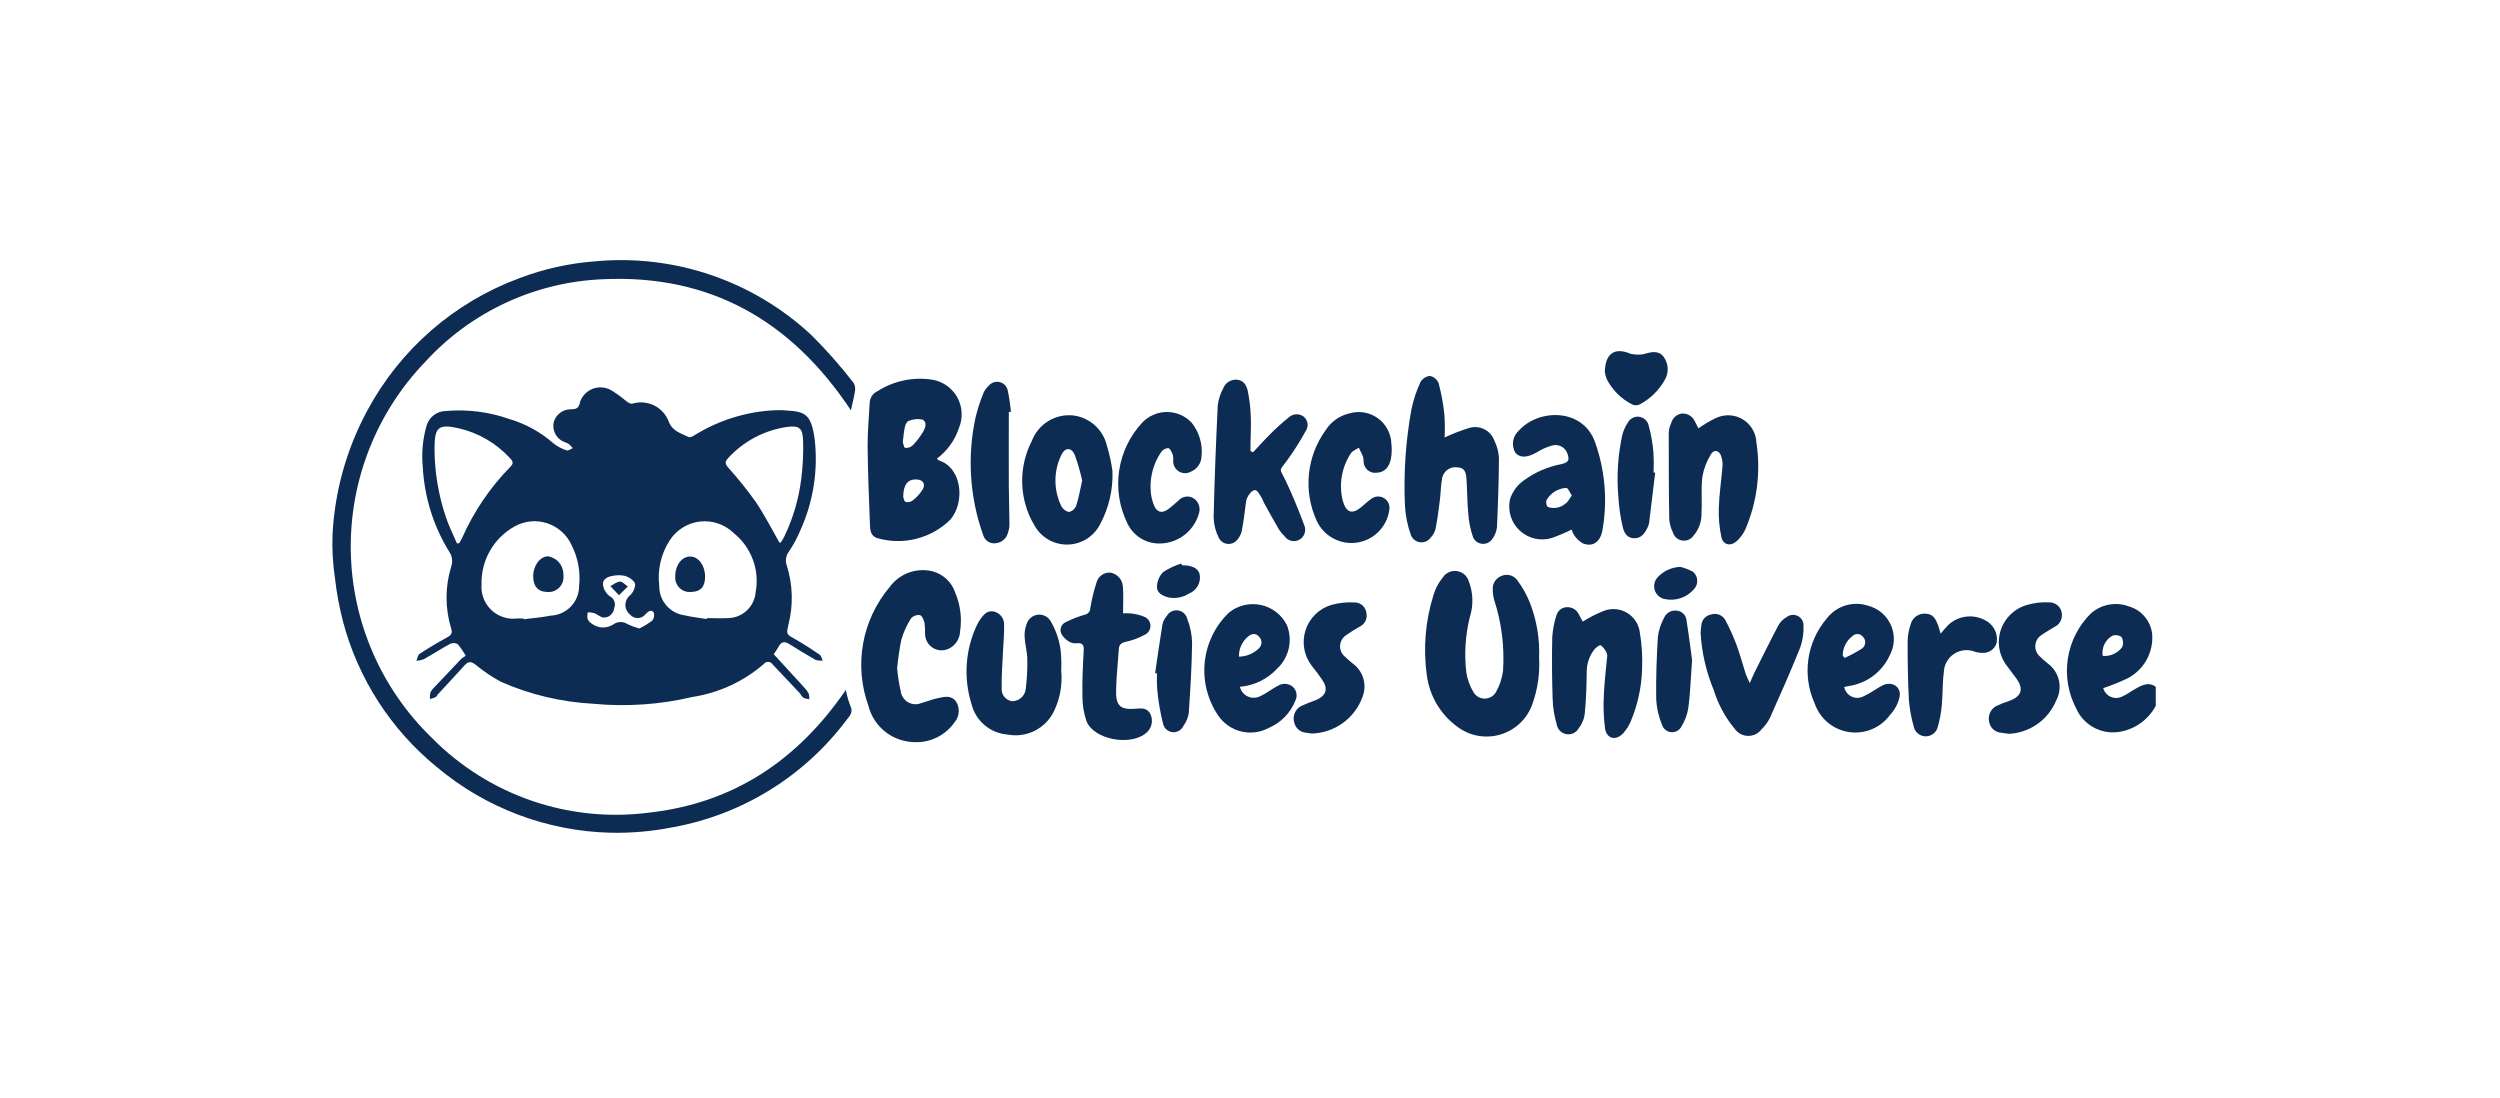
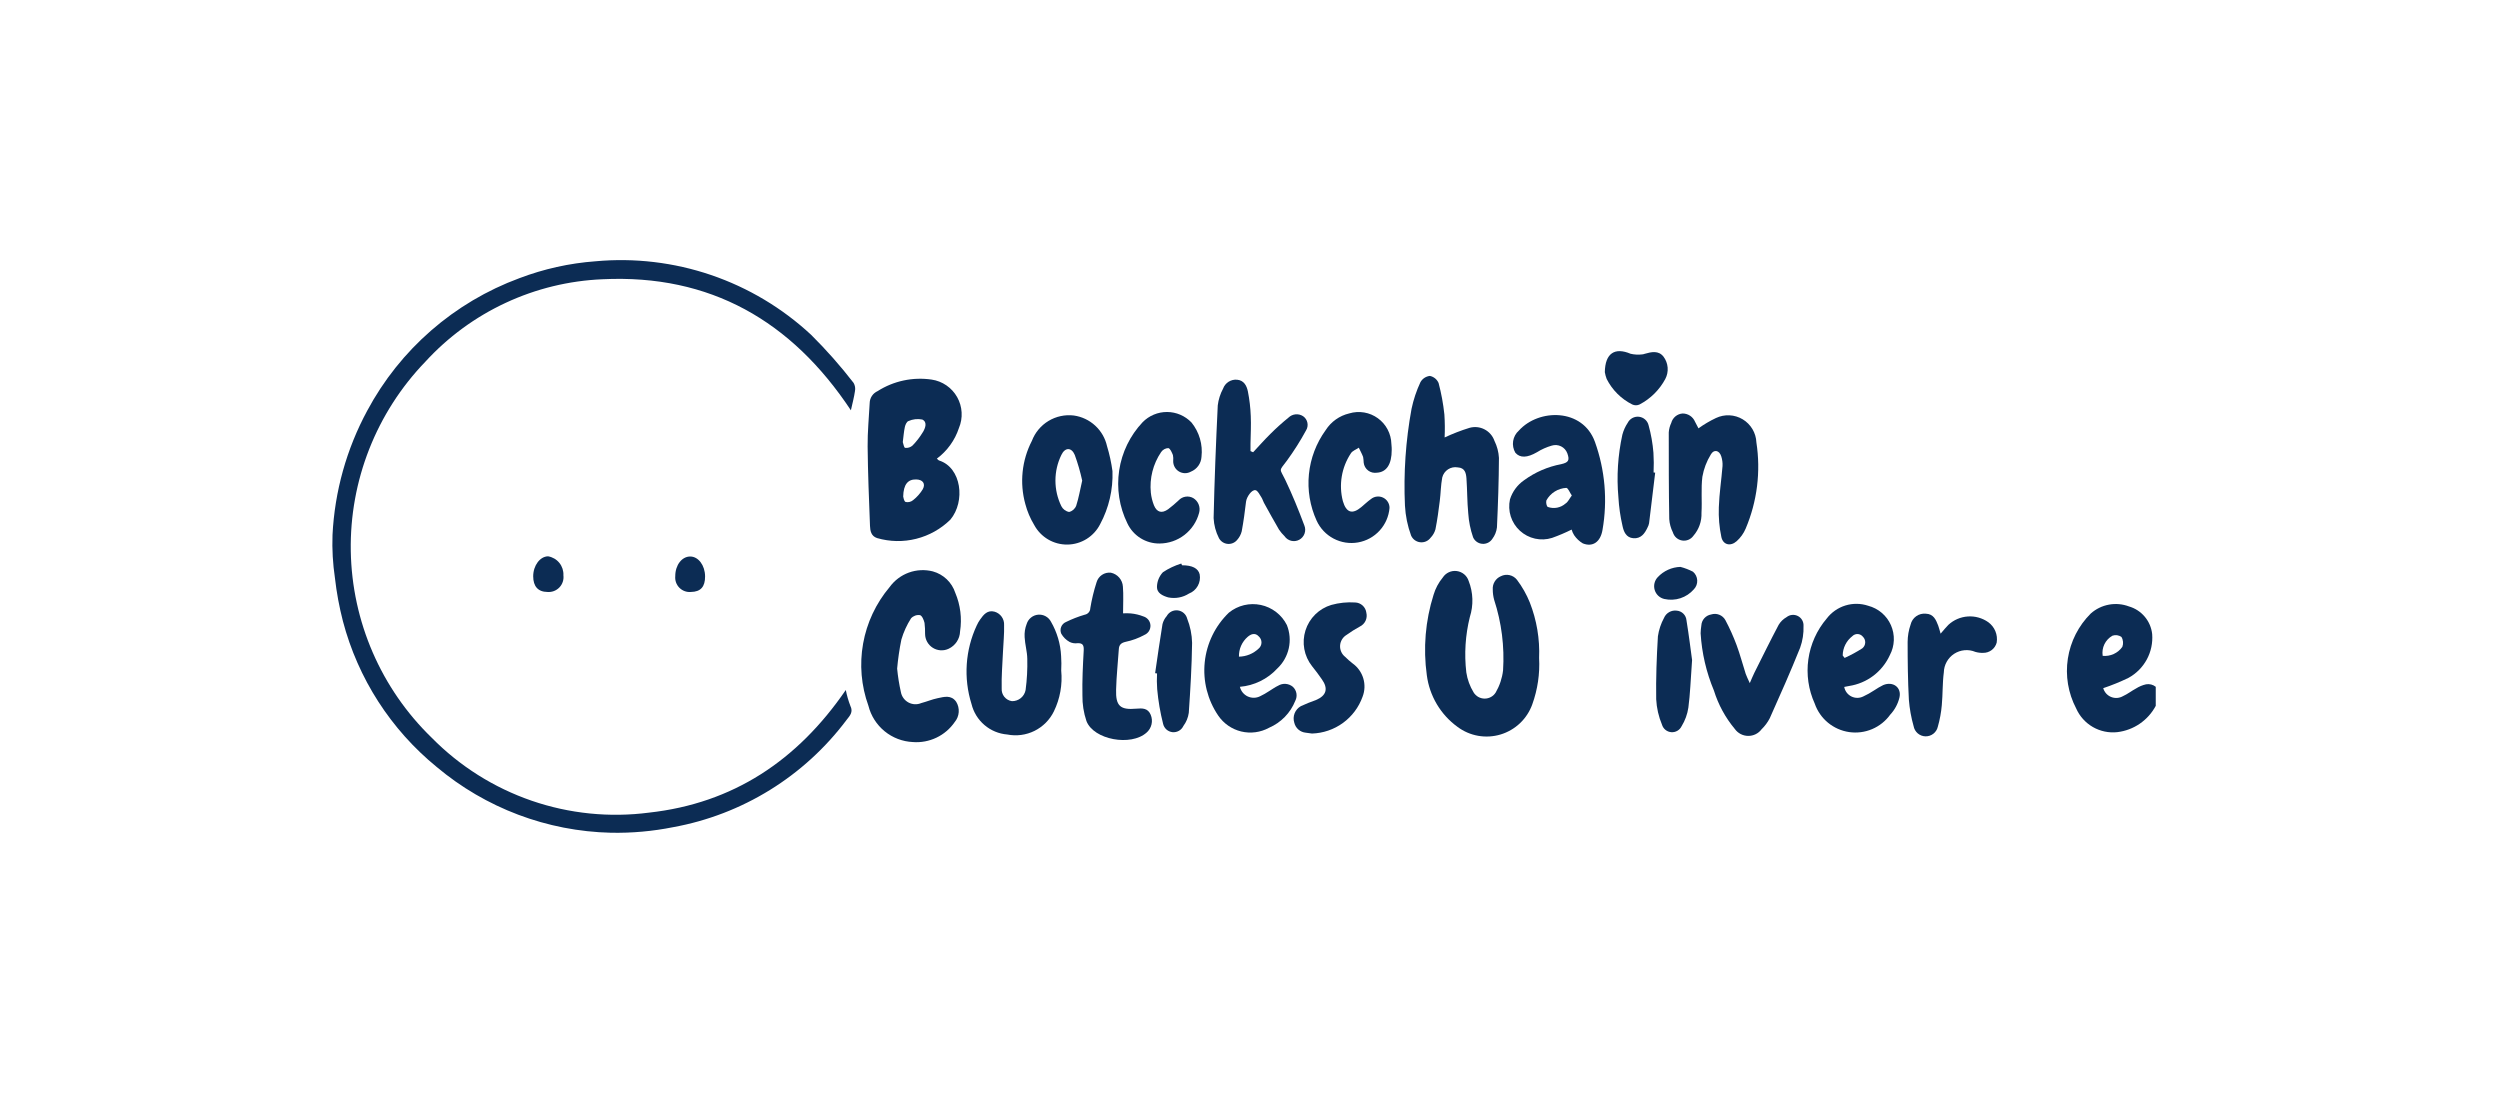
<svg xmlns="http://www.w3.org/2000/svg" width="173" height="76" viewBox="0 0 173 76" fill="none">
  <path d="M83.019 39.75C82.919 39.329 82.509 39.115 81.797 39.117L81.743 38.997C81.294 39.136 80.867 39.338 80.475 39.597C80.213 39.875 80.065 40.242 80.062 40.623C80.056 41.036 80.454 41.231 80.839 41.34C81.334 41.442 81.85 41.347 82.276 41.075C82.534 40.975 82.75 40.788 82.885 40.546C83.021 40.304 83.068 40.023 83.019 39.75Z" fill="#0C2C54" />
-   <path d="M69.956 28.5C69.911 28.004 69.838 27.51 69.736 27.022C69.708 26.883 69.641 26.754 69.543 26.651C69.444 26.548 69.319 26.476 69.18 26.442C69.042 26.407 68.897 26.413 68.762 26.459C68.627 26.504 68.508 26.587 68.418 26.698C68.261 26.84 68.135 27.014 68.049 27.208C67.828 27.754 67.648 28.315 67.509 28.886C66.92 31.596 67.102 34.417 68.036 37.028C68.09 37.215 68.21 37.375 68.374 37.479C68.538 37.582 68.735 37.621 68.926 37.589C69.124 37.566 69.309 37.483 69.457 37.351C69.606 37.219 69.71 37.044 69.755 36.85C69.821 36.664 69.855 36.468 69.855 36.27C69.849 35.379 69.814 34.486 69.81 33.594C69.802 31.894 69.81 30.203 69.81 28.508L69.956 28.5Z" fill="#0C2C54" />
  <path d="M80.078 47.694C80.151 48.504 80.288 49.306 80.488 50.094C80.523 50.245 80.605 50.381 80.721 50.484C80.837 50.586 80.982 50.649 81.136 50.666C81.29 50.681 81.445 50.649 81.58 50.573C81.715 50.497 81.822 50.381 81.888 50.24C82.088 49.973 82.217 49.66 82.264 49.33C82.375 47.718 82.471 46.102 82.493 44.486C82.48 43.913 82.365 43.345 82.154 42.812C82.116 42.662 82.034 42.527 81.918 42.425C81.802 42.323 81.658 42.258 81.505 42.239C81.352 42.22 81.196 42.248 81.059 42.318C80.922 42.389 80.809 42.499 80.735 42.635C80.595 42.794 80.496 42.985 80.444 43.191C80.258 44.32 80.101 45.452 79.935 46.584L80.067 46.603C80.047 46.967 80.051 47.331 80.078 47.694Z" fill="#0C2C54" />
  <path d="M67.229 48.718C67.367 49.285 67.68 49.794 68.124 50.172C68.567 50.551 69.119 50.78 69.7 50.827C70.339 50.954 71.003 50.866 71.587 50.577C72.171 50.287 72.643 49.813 72.929 49.227C73.356 48.35 73.531 47.371 73.436 46.4C73.454 46.067 73.452 45.733 73.429 45.4C73.388 44.564 73.148 43.75 72.729 43.025C72.646 42.865 72.517 42.733 72.358 42.645C72.2 42.558 72.019 42.52 71.838 42.536C71.658 42.552 71.487 42.621 71.346 42.735C71.205 42.848 71.101 43.001 71.047 43.174C70.932 43.468 70.883 43.783 70.905 44.098C70.93 44.598 71.081 45.088 71.088 45.585C71.106 46.308 71.067 47.03 70.972 47.747C70.932 47.967 70.814 48.166 70.641 48.308C70.467 48.449 70.249 48.525 70.025 48.52C69.818 48.49 69.631 48.383 69.499 48.22C69.368 48.058 69.303 47.852 69.317 47.644C69.295 46.8 69.369 45.956 69.406 45.112C69.433 44.495 69.5 43.877 69.483 43.262C69.496 43.055 69.437 42.849 69.317 42.679C69.196 42.509 69.021 42.385 68.821 42.328C68.334 42.197 68.065 42.528 67.821 42.877C67.734 43.001 67.658 43.133 67.595 43.272C66.796 44.977 66.665 46.921 67.229 48.718Z" fill="#0C2C54" />
  <path d="M82.45 29.235C82.232 29.008 81.97 28.826 81.68 28.701C81.39 28.576 81.078 28.511 80.763 28.51C80.447 28.508 80.134 28.57 79.843 28.692C79.552 28.814 79.288 28.993 79.068 29.218C78.201 30.138 77.636 31.3 77.447 32.55C77.259 33.8 77.456 35.077 78.013 36.212C78.21 36.633 78.525 36.99 78.919 37.238C79.314 37.486 79.771 37.616 80.237 37.611C80.863 37.608 81.47 37.4 81.965 37.017C82.46 36.634 82.816 36.099 82.976 35.495C83.031 35.302 83.022 35.097 82.948 34.911C82.875 34.725 82.742 34.568 82.57 34.465C82.409 34.375 82.222 34.341 82.039 34.37C81.857 34.398 81.689 34.487 81.563 34.623C81.332 34.842 81.089 35.047 80.835 35.239C80.404 35.548 80.056 35.459 79.855 34.971C79.743 34.69 79.67 34.395 79.638 34.094C79.539 33.104 79.79 32.111 80.347 31.287C80.403 31.204 80.477 31.136 80.564 31.087C80.65 31.039 80.748 31.011 80.847 31.008C80.987 31.043 81.091 31.308 81.166 31.489C81.193 31.623 81.199 31.76 81.185 31.895C81.18 32.041 81.215 32.185 81.284 32.313C81.353 32.441 81.456 32.549 81.58 32.624C81.705 32.7 81.847 32.741 81.993 32.744C82.138 32.746 82.282 32.71 82.409 32.639C82.615 32.555 82.794 32.415 82.924 32.234C83.054 32.053 83.13 31.84 83.143 31.617C83.192 31.194 83.156 30.766 83.037 30.357C82.918 29.948 82.718 29.566 82.45 29.235Z" fill="#0C2C54" />
  <path d="M76.868 39.629C76.653 39.607 76.436 39.66 76.256 39.781C76.076 39.902 75.945 40.081 75.884 40.289C75.694 40.876 75.549 41.476 75.449 42.084C75.448 42.193 75.408 42.298 75.338 42.381C75.267 42.464 75.169 42.52 75.062 42.538C74.615 42.669 74.18 42.839 73.762 43.044C73.687 43.076 73.62 43.122 73.563 43.18C73.506 43.239 73.462 43.307 73.432 43.383C73.402 43.458 73.387 43.539 73.389 43.62C73.391 43.701 73.408 43.781 73.441 43.855C73.578 44.093 73.776 44.289 74.016 44.422C74.18 44.504 74.365 44.535 74.546 44.511C74.946 44.486 75.012 44.669 74.992 45.032C74.935 46.059 74.883 47.091 74.904 48.119C74.895 48.724 74.989 49.325 75.182 49.897C75.682 51.197 78.267 51.66 79.341 50.697C79.513 50.548 79.634 50.347 79.686 50.124C79.737 49.902 79.716 49.669 79.627 49.459C79.432 48.995 79.048 49.005 78.634 49.04C77.52 49.14 77.201 48.856 77.234 47.725C77.258 46.787 77.361 45.851 77.423 44.915C77.443 44.615 77.585 44.487 77.891 44.415C78.349 44.32 78.79 44.158 79.2 43.933C79.329 43.878 79.437 43.785 79.511 43.666C79.584 43.547 79.619 43.408 79.611 43.269C79.603 43.129 79.552 42.995 79.464 42.886C79.377 42.777 79.258 42.697 79.124 42.657C78.844 42.547 78.55 42.477 78.251 42.449C78.073 42.433 77.894 42.432 77.716 42.444C77.716 41.768 77.753 41.179 77.705 40.597C77.692 40.366 77.602 40.146 77.451 39.971C77.299 39.796 77.095 39.676 76.868 39.629Z" fill="#0C2C54" />
  <path d="M86.553 28.791C86.532 28.217 86.465 27.646 86.353 27.083C86.273 26.7 86.087 26.32 85.605 26.276C85.398 26.257 85.191 26.308 85.016 26.419C84.841 26.531 84.707 26.698 84.637 26.893C84.443 27.253 84.318 27.646 84.269 28.052C84.144 30.652 84.04 33.252 83.982 35.852C84.005 36.335 84.131 36.808 84.351 37.239C84.41 37.349 84.496 37.443 84.6 37.513C84.704 37.582 84.823 37.625 84.948 37.637C85.073 37.649 85.198 37.63 85.314 37.582C85.43 37.534 85.532 37.458 85.611 37.361C85.763 37.192 85.872 36.988 85.927 36.767C86.054 36.086 86.145 35.398 86.227 34.709C86.267 34.387 86.621 33.866 86.882 33.921C87.048 33.956 87.169 34.239 87.292 34.421C87.367 34.533 87.398 34.672 87.464 34.791C87.808 35.413 88.15 36.036 88.508 36.65C88.618 36.813 88.745 36.964 88.887 37.1C88.996 37.262 89.161 37.376 89.35 37.423C89.538 37.469 89.738 37.444 89.909 37.351C90.08 37.259 90.21 37.106 90.275 36.923C90.34 36.74 90.335 36.539 90.26 36.36C89.86 35.289 89.428 34.222 88.933 33.191C88.55 32.391 88.477 32.642 89.051 31.881C89.539 31.213 89.982 30.514 90.376 29.788C90.476 29.629 90.511 29.438 90.473 29.255C90.436 29.071 90.33 28.909 90.176 28.802C90.021 28.7 89.835 28.654 89.651 28.672C89.466 28.691 89.293 28.772 89.161 28.901C88.727 29.253 88.311 29.627 87.915 30.023C87.501 30.431 87.115 30.871 86.715 31.296L86.535 31.216C86.535 31.043 86.535 30.869 86.535 30.695C86.546 30.061 86.582 29.423 86.553 28.791Z" fill="#0C2C54" />
  <path d="M74.307 28.753C73.697 28.679 73.08 28.812 72.555 29.13C72.029 29.448 71.625 29.932 71.407 30.506C70.71 31.855 70.548 33.416 70.952 34.879C71.086 35.39 71.294 35.879 71.568 36.331C71.791 36.745 72.124 37.09 72.529 37.329C72.935 37.568 73.398 37.691 73.869 37.684C74.34 37.678 74.799 37.542 75.198 37.293C75.597 37.043 75.92 36.689 76.132 36.269C76.736 35.144 77.029 33.878 76.983 32.602C76.904 32.016 76.778 31.438 76.606 30.872C76.484 30.326 76.198 29.832 75.787 29.453C75.377 29.075 74.86 28.83 74.307 28.753ZM74.474 34.993C74.433 35.1 74.367 35.195 74.282 35.271C74.196 35.346 74.094 35.401 73.983 35.428C73.869 35.408 73.761 35.361 73.668 35.291C73.574 35.222 73.499 35.132 73.446 35.029C73.176 34.476 73.036 33.87 73.036 33.255C73.036 32.64 73.176 32.034 73.446 31.482C73.697 30.951 74.146 30.938 74.374 31.482C74.585 32.061 74.757 32.654 74.888 33.258C74.743 33.886 74.649 34.452 74.474 34.993Z" fill="#0C2C54" />
  <path d="M60.094 48.838C60.269 49.532 60.662 50.15 61.216 50.603C61.769 51.055 62.454 51.317 63.168 51.35C63.731 51.394 64.295 51.288 64.804 51.045C65.313 50.802 65.749 50.428 66.068 49.963C66.23 49.77 66.326 49.531 66.344 49.279C66.362 49.028 66.3 48.778 66.168 48.563C65.821 48.07 65.335 48.222 64.884 48.315C64.5 48.394 64.133 48.553 63.753 48.652C63.611 48.712 63.458 48.74 63.304 48.733C63.15 48.726 63 48.684 62.864 48.611C62.729 48.538 62.611 48.435 62.521 48.311C62.43 48.186 62.369 48.043 62.341 47.891C62.221 47.356 62.134 46.813 62.082 46.267C62.142 45.592 62.24 44.92 62.376 44.255C62.528 43.737 62.753 43.244 63.044 42.789C63.121 42.704 63.218 42.64 63.326 42.601C63.434 42.562 63.55 42.551 63.663 42.567C63.807 42.603 63.929 42.902 63.977 43.104C64.007 43.36 64.02 43.616 64.016 43.873C64.018 44.065 64.068 44.253 64.162 44.42C64.256 44.588 64.391 44.729 64.553 44.83C64.716 44.932 64.902 44.99 65.093 45.001C65.285 45.012 65.476 44.975 65.649 44.892C65.878 44.784 66.073 44.615 66.212 44.403C66.351 44.191 66.429 43.946 66.437 43.692C66.576 42.788 66.461 41.863 66.104 41.02C65.988 40.665 65.786 40.344 65.516 40.086C65.245 39.828 64.915 39.641 64.555 39.541C64.005 39.401 63.425 39.429 62.891 39.623C62.357 39.817 61.894 40.167 61.561 40.627C60.617 41.747 59.984 43.095 59.727 44.536C59.469 45.978 59.596 47.461 60.094 48.838Z" fill="#0C2C54" />
  <path d="M37.929 38.497C37.37 38.503 36.899 39.133 36.897 39.879C36.897 40.578 37.235 40.958 37.882 40.964C38.034 40.976 38.188 40.955 38.331 40.901C38.474 40.847 38.603 40.761 38.709 40.651C38.815 40.541 38.895 40.408 38.943 40.263C38.992 40.118 39.007 39.964 38.988 39.812C39.004 39.502 38.904 39.196 38.709 38.953C38.514 38.711 38.236 38.549 37.929 38.497Z" fill="#0C2C54" />
-   <path d="M42.902 40.246C42.677 40.255 42.46 40.446 42.239 40.562L42.832 41.188L43.443 40.587C43.262 40.461 43.078 40.238 42.902 40.246Z" fill="#0C2C54" />
  <path d="M148.509 47.354C148.261 47.41 148.024 47.509 147.809 47.646C147.502 47.81 147.225 48.033 146.909 48.173C146.786 48.244 146.649 48.286 146.507 48.297C146.365 48.307 146.223 48.284 146.091 48.231C145.959 48.178 145.841 48.095 145.746 47.989C145.651 47.883 145.582 47.757 145.543 47.621C146.143 47.42 146.729 47.181 147.297 46.905C147.832 46.611 148.271 46.168 148.561 45.631C148.851 45.093 148.979 44.483 148.93 43.875C148.882 43.433 148.703 43.016 148.417 42.676C148.131 42.336 147.751 42.088 147.324 41.965C146.881 41.798 146.4 41.755 145.934 41.842C145.469 41.928 145.035 42.14 144.681 42.455C143.833 43.298 143.278 44.391 143.096 45.574C142.914 46.756 143.116 47.965 143.671 49.025C143.91 49.565 144.315 50.016 144.828 50.311C145.34 50.605 145.933 50.729 146.521 50.664C147.078 50.597 147.61 50.397 148.073 50.08C148.535 49.764 148.915 49.34 149.178 48.845V47.527C149.085 47.452 148.977 47.398 148.862 47.368C148.747 47.339 148.626 47.334 148.509 47.354ZM146.182 43.99C146.286 43.953 146.396 43.942 146.505 43.958C146.614 43.974 146.717 44.015 146.806 44.08C146.867 44.182 146.903 44.297 146.913 44.415C146.924 44.533 146.907 44.652 146.865 44.764C146.714 44.978 146.508 45.148 146.269 45.257C146.031 45.367 145.767 45.41 145.506 45.385C145.463 45.111 145.504 44.831 145.625 44.581C145.746 44.332 145.94 44.125 146.181 43.99H146.182Z" fill="#0C2C54" />
  <path d="M94.028 30.98C94.128 31.192 94.247 31.401 94.328 31.622C94.35 31.754 94.363 31.887 94.368 32.022C94.38 32.127 94.414 32.23 94.467 32.323C94.52 32.415 94.591 32.496 94.676 32.561C94.761 32.625 94.859 32.672 94.962 32.697C95.066 32.723 95.174 32.727 95.279 32.711C95.936 32.675 96.31 32.147 96.307 31.127C96.307 31.081 96.307 30.898 96.284 30.718C96.275 30.37 96.186 30.029 96.024 29.721C95.862 29.412 95.631 29.146 95.348 28.942C95.066 28.738 94.741 28.601 94.397 28.543C94.054 28.486 93.701 28.508 93.368 28.608C92.693 28.767 92.107 29.183 91.735 29.768C91.086 30.664 90.687 31.715 90.577 32.816C90.468 33.916 90.652 35.026 91.112 36.032C91.356 36.564 91.769 37 92.287 37.272C92.805 37.544 93.398 37.638 93.975 37.536C94.551 37.435 95.078 37.146 95.472 36.714C95.867 36.282 96.107 35.731 96.155 35.148C96.156 34.998 96.114 34.851 96.034 34.725C95.954 34.598 95.84 34.497 95.704 34.433C95.569 34.369 95.418 34.345 95.27 34.364C95.121 34.383 94.981 34.443 94.866 34.538C94.632 34.705 94.424 34.906 94.203 35.091C93.577 35.616 93.161 35.479 92.927 34.68C92.781 34.121 92.755 33.538 92.851 32.968C92.946 32.398 93.16 31.855 93.479 31.373C93.582 31.198 93.843 31.11 94.028 30.98Z" fill="#0C2C54" />
  <path d="M47.764 38.51C47.18 38.51 46.726 39.11 46.728 39.871C46.714 40.018 46.732 40.166 46.782 40.306C46.832 40.445 46.912 40.571 47.017 40.676C47.121 40.78 47.248 40.86 47.387 40.91C47.526 40.96 47.675 40.978 47.822 40.963C48.484 40.953 48.798 40.604 48.792 39.883C48.786 39.121 48.326 38.511 47.764 38.51Z" fill="#0C2C54" />
  <path d="M66.358 29.619C66.502 29.277 66.566 28.906 66.544 28.536C66.523 28.165 66.417 27.804 66.235 27.48C66.053 27.157 65.799 26.88 65.493 26.669C65.187 26.459 64.837 26.321 64.469 26.267C63.166 26.076 61.839 26.36 60.728 27.067C60.568 27.139 60.432 27.254 60.335 27.4C60.238 27.547 60.185 27.717 60.182 27.892C60.131 28.892 60.03 29.892 60.04 30.892C60.058 32.725 60.133 34.557 60.204 36.392C60.217 36.735 60.281 37.099 60.694 37.235C61.577 37.492 62.513 37.509 63.404 37.284C64.296 37.06 65.112 36.602 65.768 35.957C66.821 34.696 66.536 32.358 64.988 31.867C64.936 31.851 64.897 31.794 64.831 31.738C65.545 31.206 66.079 30.466 66.358 29.619ZM63.858 33.852C63.682 34.142 63.455 34.399 63.188 34.609C63.117 34.669 63.032 34.712 62.942 34.734C62.851 34.756 62.757 34.757 62.666 34.736C62.543 34.675 62.521 34.413 62.501 34.361C62.521 33.516 62.826 33.161 63.408 33.177C63.851 33.188 64.067 33.467 63.858 33.852ZM63.858 29.91C63.658 30.243 63.421 30.551 63.15 30.828C63.081 30.891 62.999 30.938 62.911 30.966C62.822 30.994 62.728 31.004 62.636 30.993C62.551 30.978 62.513 30.698 62.473 30.593C62.524 30.193 62.547 29.863 62.617 29.54C62.649 29.392 62.749 29.176 62.862 29.139C63.163 29.004 63.498 28.967 63.821 29.031C64.192 29.209 64.03 29.627 63.862 29.91H63.858Z" fill="#0C2C54" />
-   <path d="M54.618 44.567C55.218 44.947 55.826 45.317 56.446 45.667C56.604 45.713 56.77 45.727 56.933 45.708C56.866 45.573 56.833 45.385 56.726 45.308C56.176 44.933 55.62 44.565 55.04 44.239C54.412 43.885 54.401 43.907 54.563 43.216C54.903 41.87 54.863 40.457 54.446 39.132C54.387 38.971 54.37 38.798 54.397 38.629C54.423 38.459 54.492 38.299 54.597 38.163C54.91 37.698 55.175 37.203 55.39 36.685C56.29 34.698 56.629 32.502 56.368 30.335C56.124 28.653 55.709 28.491 54.449 28.406C54.193 28.382 53.935 28.376 53.677 28.386C51.668 28.471 49.715 29.078 48.012 30.148C47.912 30.215 47.732 30.284 47.646 30.241C47.115 29.972 46.522 29.855 46.265 29.141C46.075 28.663 45.714 28.274 45.251 28.05C44.788 27.826 44.258 27.784 43.765 27.931C43.665 27.974 43.465 27.853 43.344 27.766C43.024 27.493 42.683 27.244 42.325 27.023C42.136 26.908 41.924 26.837 41.704 26.814C41.484 26.791 41.261 26.817 41.053 26.891C40.844 26.965 40.654 27.084 40.498 27.24C40.341 27.396 40.221 27.585 40.146 27.793C40.061 28.258 39.882 28.323 39.479 28.321C39.219 28.326 38.967 28.413 38.759 28.57C38.551 28.727 38.398 28.946 38.322 29.195C38.266 29.433 38.284 29.682 38.373 29.91C38.463 30.137 38.619 30.331 38.822 30.467C38.983 30.574 39.187 30.616 39.352 30.719C39.458 30.805 39.553 30.903 39.634 31.012C39.496 31.069 39.329 31.206 39.227 31.168C38.896 31.067 38.586 30.905 38.313 30.691C37.423 29.906 36.371 29.326 35.232 28.991C33.825 28.497 32.329 28.311 30.844 28.443C30.54 28.448 30.245 28.551 30.004 28.738C29.764 28.925 29.591 29.185 29.512 29.479C29.25 30.399 29.163 31.36 29.256 32.312C29.364 34.38 29.987 36.388 31.069 38.152C31.178 38.302 31.249 38.476 31.276 38.659C31.303 38.842 31.286 39.029 31.225 39.203C30.793 40.604 30.793 42.102 31.225 43.503C31.32 43.818 31.225 43.954 30.949 44.103C30.298 44.457 29.662 44.837 29.041 45.243C28.914 45.326 28.888 45.562 28.815 45.728C28.99 45.717 29.162 45.68 29.326 45.618C29.946 45.27 30.543 44.882 31.168 44.545C31.249 44.51 31.338 44.494 31.427 44.5C31.515 44.506 31.601 44.533 31.677 44.579C31.886 44.827 32.07 45.095 32.226 45.379C32.112 45.446 32.004 45.523 31.904 45.609C31.275 46.264 30.651 46.923 30.03 47.585C29.92 47.691 29.833 47.817 29.772 47.956C29.746 48.094 29.741 48.235 29.758 48.374C29.891 48.339 30.021 48.295 30.147 48.241C30.208 48.211 30.236 48.12 30.287 48.065C30.912 47.385 31.544 46.712 32.162 46.027C32.444 45.714 32.649 45.792 32.956 46.033C33.492 46.476 34.071 46.864 34.684 47.19C36.688 48.068 38.833 48.578 41.017 48.697C43.331 48.921 45.667 48.762 47.93 48.228C49.754 47.946 51.462 47.155 52.858 45.947C52.892 45.901 52.937 45.863 52.988 45.838C53.039 45.812 53.096 45.799 53.154 45.8C53.211 45.801 53.267 45.815 53.318 45.842C53.369 45.869 53.412 45.908 53.445 45.955C54.069 46.615 54.692 47.275 55.315 47.936C55.415 48.046 55.481 48.205 55.6 48.286C55.727 48.343 55.862 48.377 56 48.386C56.011 48.263 56.002 48.139 55.972 48.019C55.899 47.869 55.803 47.732 55.687 47.611C54.987 46.839 54.279 46.072 53.54 45.266C53.657 45.114 53.763 44.953 53.859 44.786C54.037 44.419 54.267 44.345 54.618 44.567ZM31.975 37.232C31.919 37.353 31.847 37.466 31.782 37.582L31.624 37.609C31.361 36.991 31.052 36.388 30.844 35.752C30.328 34.213 30.066 32.599 30.068 30.975C30.078 29.546 30.353 29.323 31.76 29.641C33.113 29.956 34.34 30.671 35.28 31.693C35.453 31.875 35.589 32.04 35.327 32.293C33.921 33.724 32.785 35.398 31.976 37.233L31.975 37.232ZM40.075 40.566C40.071 41.092 39.866 41.596 39.502 41.974C39.138 42.353 38.642 42.577 38.117 42.601C37.497 42.723 36.862 42.772 36.234 42.854L36.226 42.796C36.09 42.796 35.953 42.796 35.817 42.796C35.491 42.841 35.159 42.813 34.845 42.712C34.531 42.612 34.244 42.442 34.005 42.216C33.765 41.99 33.58 41.713 33.462 41.405C33.344 41.098 33.297 40.768 33.323 40.439C33.301 39.626 33.502 38.822 33.906 38.114C34.309 37.407 34.898 36.825 35.61 36.429C35.952 36.237 36.331 36.119 36.721 36.081C37.112 36.044 37.506 36.089 37.878 36.213C38.25 36.337 38.593 36.537 38.883 36.801C39.173 37.065 39.405 37.387 39.564 37.745C40.005 38.616 40.181 39.597 40.072 40.566H40.075ZM45.141 42.941C44.859 43.153 44.558 43.337 44.241 43.491C43.96 43.416 43.687 43.315 43.424 43.191C43.281 43.093 43.11 43.041 42.936 43.044C42.762 43.046 42.593 43.102 42.452 43.203C42.228 43.353 41.964 43.429 41.695 43.421C41.426 43.413 41.166 43.322 40.952 43.159C40.823 43.08 40.721 42.965 40.658 42.827C40.635 42.675 40.64 42.521 40.672 42.37C40.825 42.372 40.978 42.392 41.126 42.429C41.356 42.516 41.569 42.729 41.791 42.735C41.968 42.733 42.139 42.666 42.27 42.546C42.401 42.426 42.483 42.263 42.502 42.086C42.567 41.935 42.571 41.764 42.513 41.61C42.455 41.455 42.34 41.33 42.191 41.258C42.064 41.163 41.958 41.043 41.878 40.906C41.798 40.768 41.747 40.616 41.727 40.458C41.685 40.102 42.027 39.91 42.357 39.858C42.661 39.787 42.977 39.787 43.281 39.858C43.55 39.949 43.904 40.187 43.953 40.418C43.947 40.57 43.911 40.719 43.846 40.857C43.781 40.994 43.689 41.117 43.576 41.218C43.48 41.3 43.404 41.401 43.352 41.516C43.301 41.63 43.275 41.755 43.278 41.88C43.28 42.006 43.31 42.129 43.366 42.242C43.422 42.354 43.502 42.453 43.601 42.53C43.668 42.608 43.752 42.671 43.847 42.712C43.941 42.753 44.044 42.773 44.147 42.77C44.25 42.767 44.351 42.74 44.443 42.693C44.534 42.645 44.614 42.578 44.676 42.495C44.85 42.322 45.056 42.14 45.237 42.382C45.269 42.476 45.276 42.577 45.259 42.675C45.242 42.772 45.2 42.864 45.138 42.941H45.141ZM52.289 40.996C52.246 41.486 52.019 41.941 51.654 42.27C51.29 42.6 50.814 42.78 50.323 42.773C49.856 42.797 49.386 42.773 48.918 42.773L48.911 42.837C48.404 42.755 47.89 42.702 47.392 42.584C46.894 42.521 46.437 42.275 46.11 41.895C45.782 41.514 45.607 41.025 45.619 40.523C45.487 39.428 45.743 38.322 46.343 37.396C46.573 37.037 46.88 36.733 47.243 36.508C47.605 36.282 48.012 36.139 48.436 36.091C48.86 36.042 49.29 36.088 49.694 36.226C50.097 36.364 50.465 36.59 50.771 36.888C51.373 37.371 51.833 38.008 52.1 38.732C52.367 39.456 52.432 40.239 52.287 40.996H52.289ZM52.289 34.721C51.701 33.897 51.067 33.106 50.389 32.353C50.174 32.102 50.149 31.953 50.377 31.711C51.437 30.548 52.866 29.785 54.422 29.55C55.295 29.425 55.548 29.605 55.574 30.489C55.599 31.351 55.559 32.213 55.454 33.068C55.288 34.484 54.886 35.863 54.265 37.146C54.204 37.268 54.135 37.385 54.059 37.497C54.038 37.53 53.987 37.543 53.948 37.567C53.393 36.593 52.893 35.618 52.293 34.721H52.289Z" fill="#0C2C54" />
  <path d="M59.163 27.07C59.203 26.874 59.17 26.67 59.069 26.497C58.163 25.323 57.179 24.21 56.125 23.165C54.136 21.317 51.779 19.909 49.209 19.032C46.638 18.156 43.912 17.832 41.208 18.081C39.407 18.214 37.634 18.608 35.946 19.249C31.43 20.916 27.681 24.18 25.41 28.424C23.979 31.074 23.159 34.01 23.01 37.017C22.975 38.014 23.031 39.012 23.178 39.998C23.292 41.007 23.477 42.006 23.731 42.988C24.773 46.951 27.044 50.481 30.217 53.072C33.604 55.918 37.86 57.524 42.282 57.626C43.721 57.653 45.159 57.525 46.57 57.243C51.369 56.372 55.661 53.718 58.586 49.814C58.809 49.528 59.059 49.279 58.846 48.848C58.709 48.492 58.603 48.123 58.529 47.748C55.179 52.636 50.722 55.589 44.919 56.233C42.181 56.59 39.398 56.308 36.788 55.409C34.178 54.51 31.811 53.018 29.874 51.051C26.372 47.657 24.358 43.013 24.274 38.137C24.191 33.26 26.044 28.55 29.428 25.037C30.996 23.323 32.887 21.936 34.993 20.956C37.099 19.975 39.378 19.421 41.699 19.324C49.144 18.967 54.776 22.199 58.882 28.393C58.993 27.894 59.104 27.482 59.163 27.07Z" fill="#0C2C54" />
  <path d="M137.589 43.056C137.178 42.766 136.68 42.626 136.179 42.659C135.677 42.692 135.202 42.895 134.832 43.236C134.662 43.404 134.514 43.593 134.29 43.85C134.208 43.573 134.175 43.426 134.122 43.287C133.967 42.887 133.8 42.486 133.272 42.468C133.034 42.442 132.795 42.505 132.6 42.644C132.406 42.782 132.268 42.988 132.214 43.221C132.08 43.607 132.011 44.012 132.008 44.421C132.008 45.754 132.023 47.088 132.094 48.421C132.142 49.038 132.252 49.65 132.421 50.246C132.455 50.44 132.555 50.617 132.704 50.746C132.854 50.876 133.043 50.95 133.241 50.955C133.438 50.96 133.631 50.897 133.787 50.776C133.944 50.654 134.053 50.483 134.097 50.291C134.237 49.801 134.33 49.298 134.373 48.791C134.444 48.038 134.414 47.275 134.513 46.527C134.519 46.27 134.587 46.02 134.712 45.796C134.837 45.572 135.014 45.382 135.229 45.242C135.444 45.103 135.689 45.018 135.945 44.995C136.2 44.971 136.457 45.011 136.693 45.11C136.867 45.161 137.047 45.184 137.228 45.178C137.442 45.182 137.652 45.115 137.823 44.986C137.994 44.857 138.116 44.675 138.171 44.468C138.215 44.201 138.183 43.928 138.08 43.679C137.978 43.43 137.807 43.214 137.589 43.056Z" fill="#0C2C54" />
  <path d="M113.816 24.483C113.76 24.505 113.7 24.519 113.64 24.524C113.371 24.557 113.098 24.542 112.834 24.48C111.75 24.02 111.074 24.435 111.054 25.754C111.082 25.916 111.125 26.074 111.183 26.227C111.568 26.988 112.187 27.605 112.949 27.988C113.029 28.026 113.117 28.046 113.206 28.046C113.294 28.046 113.382 28.026 113.462 27.988C114.217 27.591 114.835 26.978 115.238 26.227C115.366 25.983 115.423 25.708 115.401 25.434C115.378 25.16 115.279 24.898 115.113 24.678C114.771 24.241 114.281 24.349 113.816 24.483Z" fill="#0C2C54" />
-   <path d="M110.988 48.077C110.941 48.859 110.968 49.644 111.071 50.42C111.187 51.148 111.847 51.279 112.344 50.72C112.563 50.469 112.739 50.184 112.866 49.875C113.332 48.752 113.591 47.554 113.63 46.338C113.671 45.477 113.619 44.614 113.475 43.764C113.441 43.486 113.343 43.218 113.19 42.983C113.036 42.748 112.831 42.551 112.59 42.407C112.349 42.264 112.078 42.177 111.798 42.154C111.518 42.131 111.236 42.173 110.975 42.275C110.47 42.477 109.984 42.725 109.524 43.015C109.464 42.903 109.371 42.715 109.268 42.535C109.197 42.374 109.078 42.239 108.929 42.146C108.779 42.054 108.605 42.008 108.429 42.016C108.259 42.021 108.096 42.081 107.964 42.188C107.832 42.294 107.738 42.441 107.698 42.606C107.541 43.093 107.446 43.596 107.415 44.106C107.386 45.516 107.395 46.927 107.442 48.337C107.458 48.943 107.553 49.543 107.725 50.123C107.751 50.289 107.827 50.443 107.943 50.564C108.059 50.685 108.209 50.767 108.374 50.8C108.538 50.833 108.709 50.814 108.862 50.747C109.016 50.68 109.145 50.567 109.232 50.423C109.475 50.116 109.626 49.746 109.668 49.356C109.763 48.393 109.791 47.422 109.802 46.456C109.807 45.923 109.982 45.405 110.302 44.977C110.413 44.822 110.702 44.608 110.773 44.65C110.951 44.795 111.092 44.98 111.185 45.189C111.222 45.29 111.23 45.398 111.209 45.503C111.134 46.358 111.018 47.216 110.988 48.077Z" fill="#0C2C54" />
  <path d="M114.007 36.508C114.059 36.415 114.095 36.313 114.116 36.208C114.261 35.041 114.399 33.873 114.539 32.708L114.428 32.695C114.45 32.241 114.446 31.786 114.418 31.332C114.367 30.687 114.254 30.049 114.081 29.425C114.044 29.272 113.96 29.133 113.841 29.028C113.723 28.923 113.575 28.858 113.417 28.839C113.26 28.821 113.101 28.852 112.962 28.927C112.822 29.002 112.709 29.118 112.638 29.259C112.47 29.511 112.345 29.788 112.268 30.079C111.956 31.502 111.863 32.965 111.994 34.416C112.032 35.08 112.126 35.739 112.276 36.387C112.359 36.787 112.523 37.204 113.026 37.245C113.551 37.286 113.811 36.928 114.007 36.508Z" fill="#0C2C54" />
  <path d="M116.04 42.258C115.857 42.232 115.671 42.266 115.51 42.357C115.35 42.447 115.223 42.588 115.151 42.758C114.935 43.156 114.791 43.588 114.727 44.036C114.639 45.485 114.587 46.936 114.609 48.389C114.64 48.994 114.776 49.588 115.009 50.146C115.051 50.287 115.134 50.412 115.248 50.505C115.361 50.598 115.501 50.654 115.647 50.666C115.793 50.679 115.94 50.647 116.068 50.574C116.196 50.502 116.299 50.392 116.363 50.26C116.608 49.864 116.769 49.422 116.836 48.96C116.961 48.016 116.992 47.06 117.092 45.675C117.004 45.031 116.875 43.975 116.703 42.917C116.687 42.747 116.612 42.588 116.491 42.468C116.37 42.347 116.21 42.273 116.04 42.258Z" fill="#0C2C54" />
  <path d="M103.856 39.876C103.68 39.951 103.531 40.08 103.432 40.245C103.332 40.409 103.286 40.6 103.3 40.791C103.299 41.033 103.331 41.274 103.395 41.508C103.909 43.082 104.118 44.74 104.012 46.394C103.948 46.931 103.776 47.449 103.505 47.917C103.424 48.048 103.312 48.155 103.178 48.23C103.044 48.304 102.893 48.343 102.74 48.343C102.587 48.343 102.436 48.304 102.302 48.23C102.168 48.155 102.056 48.048 101.975 47.917C101.716 47.494 101.544 47.023 101.469 46.532C101.319 45.25 101.402 43.951 101.713 42.697C101.974 41.882 101.946 41.001 101.632 40.205C101.575 40.024 101.467 39.863 101.322 39.741C101.176 39.62 100.999 39.542 100.811 39.517C100.623 39.492 100.432 39.52 100.26 39.6C100.088 39.679 99.942 39.806 99.839 39.966C99.55 40.316 99.334 40.72 99.204 41.156C98.636 42.954 98.476 44.856 98.736 46.724C98.828 47.434 99.064 48.117 99.429 48.732C99.795 49.347 100.282 49.881 100.861 50.3C101.282 50.615 101.772 50.827 102.29 50.918C102.808 51.009 103.34 50.977 103.844 50.825C104.347 50.672 104.808 50.404 105.189 50.041C105.569 49.678 105.86 49.231 106.036 48.736C106.405 47.711 106.565 46.623 106.506 45.535C106.561 44.223 106.342 42.913 105.862 41.69C105.637 41.132 105.338 40.605 104.975 40.124C104.847 39.959 104.665 39.844 104.46 39.799C104.256 39.753 104.042 39.781 103.856 39.876Z" fill="#0C2C54" />
-   <path d="M139.041 48.502C138.724 48.602 138.415 48.725 138.116 48.87C137.924 48.983 137.775 49.157 137.693 49.364C137.611 49.571 137.6 49.8 137.663 50.014C137.708 50.2 137.81 50.367 137.956 50.491C138.101 50.615 138.282 50.69 138.473 50.705C138.652 50.736 138.832 50.754 139.022 50.78C139.731 50.745 140.415 50.508 140.994 50.098C141.573 49.688 142.024 49.122 142.293 48.465C142.52 48.038 142.584 47.543 142.474 47.071C142.364 46.6 142.086 46.185 141.693 45.902C141.503 45.752 141.322 45.591 141.151 45.419C141.043 45.322 140.959 45.201 140.906 45.066C140.853 44.931 140.832 44.785 140.846 44.641C140.859 44.496 140.907 44.357 140.984 44.234C141.061 44.111 141.166 44.008 141.29 43.933C141.572 43.733 141.88 43.563 142.175 43.379C142.349 43.298 142.492 43.163 142.582 42.994C142.673 42.825 142.705 42.632 142.675 42.442C142.652 42.234 142.553 42.042 142.397 41.902C142.241 41.762 142.039 41.685 141.83 41.684C141.275 41.652 140.719 41.72 140.188 41.884C139.789 42.011 139.425 42.229 139.125 42.521C138.825 42.813 138.598 43.172 138.462 43.568C138.326 43.964 138.285 44.386 138.341 44.801C138.398 45.216 138.551 45.611 138.788 45.956C139.034 46.282 139.283 46.608 139.523 46.94C140.062 47.675 139.903 48.181 139.041 48.502Z" fill="#0C2C54" />
  <path d="M114.718 39.938C114.607 40.054 114.529 40.197 114.491 40.353C114.454 40.508 114.458 40.671 114.504 40.825C114.549 40.978 114.635 41.117 114.752 41.227C114.868 41.336 115.012 41.413 115.168 41.449C115.538 41.533 115.924 41.515 116.284 41.398C116.645 41.28 116.967 41.066 117.216 40.78C117.295 40.698 117.357 40.6 117.397 40.493C117.437 40.386 117.454 40.272 117.448 40.158C117.443 40.044 117.413 39.932 117.363 39.83C117.312 39.727 117.241 39.636 117.154 39.562C116.878 39.419 116.586 39.307 116.285 39.229C115.99 39.238 115.7 39.305 115.431 39.427C115.162 39.549 114.919 39.722 114.718 39.938Z" fill="#0C2C54" />
  <path d="M130.776 45.336C130.945 45.019 131.039 44.668 131.053 44.309C131.066 43.95 130.998 43.593 130.854 43.264C130.71 42.935 130.493 42.643 130.22 42.41C129.946 42.177 129.624 42.009 129.276 41.918C128.766 41.748 128.215 41.742 127.701 41.9C127.187 42.059 126.736 42.374 126.41 42.801C125.726 43.603 125.285 44.582 125.138 45.625C124.991 46.668 125.145 47.731 125.58 48.69C125.759 49.206 126.075 49.662 126.495 50.009C126.916 50.356 127.423 50.581 127.963 50.66C128.502 50.738 129.053 50.667 129.554 50.453C130.056 50.24 130.489 49.892 130.807 49.45C131.115 49.12 131.333 48.716 131.44 48.278C131.61 47.573 130.997 47.123 130.319 47.407C130.103 47.515 129.894 47.637 129.693 47.773C129.454 47.932 129.203 48.072 128.942 48.192C128.814 48.257 128.673 48.291 128.53 48.292C128.386 48.292 128.245 48.26 128.117 48.196C127.988 48.132 127.877 48.039 127.79 47.925C127.704 47.81 127.646 47.677 127.62 47.536C127.754 47.51 127.856 47.492 127.957 47.47C128.567 47.377 129.145 47.133 129.637 46.761C130.129 46.388 130.521 45.898 130.776 45.336ZM127.515 45.361C127.517 45.103 127.578 44.848 127.694 44.616C127.809 44.385 127.975 44.182 128.18 44.024C128.228 43.975 128.285 43.936 128.349 43.91C128.413 43.884 128.482 43.872 128.551 43.875C128.619 43.878 128.687 43.896 128.748 43.927C128.81 43.958 128.864 44.002 128.907 44.055C128.962 44.108 129.006 44.173 129.035 44.244C129.063 44.315 129.076 44.391 129.073 44.468C129.07 44.544 129.05 44.619 129.016 44.688C128.981 44.756 128.933 44.816 128.873 44.864C128.481 45.115 128.072 45.337 127.649 45.529L127.515 45.361Z" fill="#0C2C54" />
  <path d="M99.951 28.679C99.874 27.946 99.74 27.22 99.551 26.507C99.498 26.382 99.415 26.271 99.31 26.185C99.204 26.099 99.08 26.04 98.946 26.013C98.811 26.029 98.681 26.076 98.567 26.151C98.454 26.227 98.36 26.328 98.294 26.447C98.019 27.036 97.813 27.654 97.679 28.289C97.273 30.498 97.12 32.746 97.223 34.989C97.261 35.696 97.403 36.393 97.646 37.057C97.701 37.184 97.788 37.293 97.898 37.375C98.008 37.457 98.138 37.508 98.275 37.524C98.411 37.54 98.549 37.52 98.676 37.466C98.802 37.412 98.912 37.325 98.994 37.215C99.153 37.053 99.27 36.852 99.332 36.633C99.462 35.983 99.551 35.325 99.632 34.669C99.701 34.129 99.702 33.577 99.803 33.044C99.859 32.812 100.002 32.611 100.202 32.48C100.402 32.35 100.644 32.301 100.879 32.344C101.379 32.373 101.451 32.744 101.479 33.112C101.536 33.912 101.525 34.718 101.602 35.513C101.639 36.082 101.752 36.643 101.938 37.182C101.994 37.308 102.082 37.417 102.195 37.496C102.307 37.576 102.439 37.623 102.577 37.633C102.714 37.644 102.851 37.616 102.974 37.555C103.097 37.493 103.201 37.399 103.275 37.282C103.447 37.053 103.556 36.781 103.589 36.495C103.663 34.895 103.718 33.289 103.727 31.685C103.704 31.277 103.598 30.877 103.417 30.509C103.298 30.165 103.052 29.879 102.728 29.712C102.405 29.544 102.029 29.508 101.679 29.61C101.094 29.791 100.522 30.013 99.968 30.273C99.993 29.742 99.987 29.21 99.951 28.679Z" fill="#0C2C54" />
  <path d="M84.3 49.516C84.675 50.069 85.243 50.462 85.893 50.619C86.542 50.775 87.227 50.684 87.813 50.364C88.225 50.187 88.598 49.931 88.911 49.609C89.224 49.288 89.47 48.908 89.635 48.492C89.716 48.335 89.743 48.156 89.713 47.982C89.683 47.808 89.596 47.649 89.467 47.528C89.326 47.41 89.152 47.339 88.969 47.325C88.786 47.311 88.603 47.355 88.446 47.451C88.229 47.551 88.032 47.702 87.824 47.825C87.623 47.959 87.412 48.079 87.194 48.183C87.061 48.249 86.916 48.284 86.768 48.285C86.62 48.287 86.473 48.255 86.339 48.192C86.205 48.129 86.087 48.036 85.994 47.921C85.901 47.806 85.835 47.672 85.801 47.527C86.789 47.443 87.71 46.994 88.383 46.266C88.785 45.889 89.064 45.4 89.183 44.862C89.302 44.324 89.256 43.762 89.051 43.251C88.874 42.899 88.62 42.592 88.308 42.352C87.996 42.112 87.635 41.945 87.25 41.863C86.865 41.781 86.466 41.786 86.084 41.878C85.701 41.97 85.344 42.147 85.039 42.395C84.095 43.304 83.503 44.518 83.368 45.821C83.233 47.124 83.563 48.433 84.3 49.516ZM86.343 44.066C86.579 43.866 86.859 43.767 87.108 44.041C87.168 44.094 87.216 44.16 87.248 44.233C87.281 44.307 87.296 44.386 87.295 44.467C87.294 44.547 87.275 44.626 87.24 44.699C87.206 44.771 87.156 44.835 87.094 44.886C86.727 45.235 86.242 45.433 85.735 45.441C85.728 45.181 85.779 44.923 85.884 44.685C85.989 44.447 86.146 44.236 86.343 44.066Z" fill="#0C2C54" />
  <path d="M120.804 46.634C120.59 45.972 120.416 45.295 120.174 44.643C119.953 44.049 119.693 43.47 119.395 42.91C119.301 42.741 119.151 42.61 118.971 42.539C118.791 42.468 118.592 42.462 118.408 42.522C118.226 42.553 118.06 42.646 117.938 42.783C117.815 42.921 117.743 43.097 117.733 43.281C117.705 43.461 117.688 43.642 117.683 43.823C117.765 45.187 118.077 46.527 118.604 47.787C118.906 48.761 119.398 49.664 120.051 50.446C120.156 50.593 120.295 50.713 120.455 50.796C120.615 50.879 120.793 50.923 120.974 50.924C121.154 50.926 121.332 50.885 121.494 50.805C121.656 50.724 121.796 50.607 121.904 50.462C122.133 50.24 122.324 49.983 122.469 49.699C123.192 48.083 123.912 46.465 124.569 44.824C124.743 44.34 124.822 43.827 124.803 43.312C124.811 43.173 124.779 43.034 124.71 42.913C124.641 42.791 124.538 42.693 124.414 42.629C124.29 42.565 124.15 42.538 124.011 42.552C123.872 42.565 123.74 42.619 123.631 42.706C123.406 42.833 123.217 43.016 123.084 43.237C122.505 44.331 121.959 45.443 121.405 46.55C121.305 46.75 121.227 46.95 121.085 47.272C120.957 46.978 120.863 46.812 120.804 46.634Z" fill="#0C2C54" />
  <path d="M90.79 46.094C91.031 46.386 91.251 46.694 91.471 47.005C91.93 47.648 91.791 48.136 91.064 48.443C90.708 48.567 90.359 48.709 90.017 48.867C89.822 48.977 89.671 49.15 89.588 49.358C89.506 49.566 89.497 49.795 89.564 50.009C89.607 50.194 89.707 50.361 89.851 50.486C89.995 50.61 90.174 50.686 90.364 50.703C90.543 50.734 90.724 50.752 90.79 50.761C91.562 50.737 92.308 50.481 92.933 50.027C93.557 49.573 94.03 48.941 94.29 48.214C94.448 47.807 94.465 47.359 94.339 46.941C94.213 46.522 93.952 46.158 93.596 45.905C93.416 45.766 93.245 45.615 93.084 45.453C92.967 45.361 92.874 45.242 92.813 45.105C92.752 44.969 92.725 44.82 92.734 44.671C92.743 44.522 92.789 44.377 92.866 44.25C92.943 44.122 93.05 44.015 93.178 43.938C93.473 43.725 93.781 43.532 94.1 43.358C94.273 43.275 94.412 43.135 94.495 42.962C94.577 42.788 94.597 42.591 94.552 42.405C94.529 42.212 94.438 42.034 94.295 41.903C94.151 41.772 93.966 41.696 93.772 41.691C93.218 41.655 92.662 41.713 92.127 41.861C91.708 41.987 91.326 42.213 91.014 42.52C90.703 42.828 90.471 43.207 90.339 43.624C90.207 44.041 90.179 44.485 90.258 44.915C90.337 45.346 90.519 45.751 90.79 46.094Z" fill="#0C2C54" />
  <path d="M108.031 32.121C107.105 32.296 106.23 32.675 105.469 33.231C105.004 33.551 104.659 34.018 104.49 34.557C104.405 34.948 104.423 35.354 104.544 35.735C104.665 36.115 104.883 36.458 105.178 36.728C105.472 36.998 105.833 37.186 106.223 37.273C106.613 37.36 107.019 37.343 107.4 37.223C107.863 37.059 108.317 36.866 108.757 36.647C108.795 36.785 108.854 36.916 108.931 37.036C109.087 37.267 109.292 37.461 109.531 37.602C110.21 37.876 110.754 37.514 110.895 36.661C111.25 34.622 111.069 32.526 110.369 30.577C109.526 28.244 106.485 28.263 105.106 29.796C104.894 29.984 104.754 30.239 104.709 30.519C104.665 30.799 104.719 31.085 104.862 31.329C105.188 31.707 105.688 31.681 106.356 31.295C106.674 31.095 107.019 30.941 107.38 30.837C107.594 30.77 107.825 30.788 108.026 30.887C108.226 30.985 108.381 31.158 108.458 31.368C108.635 31.856 108.539 32.006 108.031 32.121ZM108.769 34.289C108.601 34.511 108.506 34.738 108.335 34.844C108.171 34.989 107.971 35.088 107.755 35.13C107.54 35.172 107.318 35.155 107.111 35.082C107.02 35.038 106.968 34.761 107.011 34.625C107.148 34.376 107.347 34.165 107.589 34.014C107.831 33.862 108.107 33.776 108.392 33.761C108.527 33.792 108.614 34.063 108.769 34.289Z" fill="#0C2C54" />
  <path d="M118.743 28.928C118.319 29.128 117.914 29.367 117.534 29.642C117.46 29.5 117.383 29.343 117.295 29.183C117.225 29.014 117.105 28.869 116.953 28.768C116.8 28.667 116.62 28.613 116.437 28.613C116.254 28.627 116.079 28.697 115.938 28.814C115.797 28.932 115.696 29.091 115.65 29.268C115.552 29.474 115.494 29.695 115.478 29.922C115.478 31.922 115.478 33.922 115.512 35.922C115.533 36.24 115.619 36.551 115.762 36.836C115.804 36.98 115.885 37.11 115.997 37.21C116.109 37.31 116.248 37.377 116.396 37.402C116.544 37.428 116.697 37.411 116.836 37.353C116.975 37.296 117.095 37.201 117.182 37.078C117.566 36.639 117.767 36.07 117.743 35.487C117.792 34.656 117.702 33.812 117.805 32.987C117.901 32.442 118.099 31.921 118.389 31.45C118.604 31.069 118.981 31.157 119.113 31.585C119.183 31.802 119.212 32.03 119.198 32.258C119.122 33.208 118.974 34.157 118.943 35.105C118.917 35.797 118.976 36.489 119.119 37.165C119.237 37.708 119.752 37.828 120.176 37.451C120.446 37.21 120.66 36.912 120.801 36.578C121.598 34.697 121.854 32.631 121.542 30.612C121.529 30.289 121.435 29.974 121.27 29.696C121.105 29.417 120.873 29.184 120.596 29.017C120.318 28.851 120.004 28.755 119.681 28.739C119.357 28.724 119.035 28.789 118.743 28.928Z" fill="#0C2C54" />
</svg>